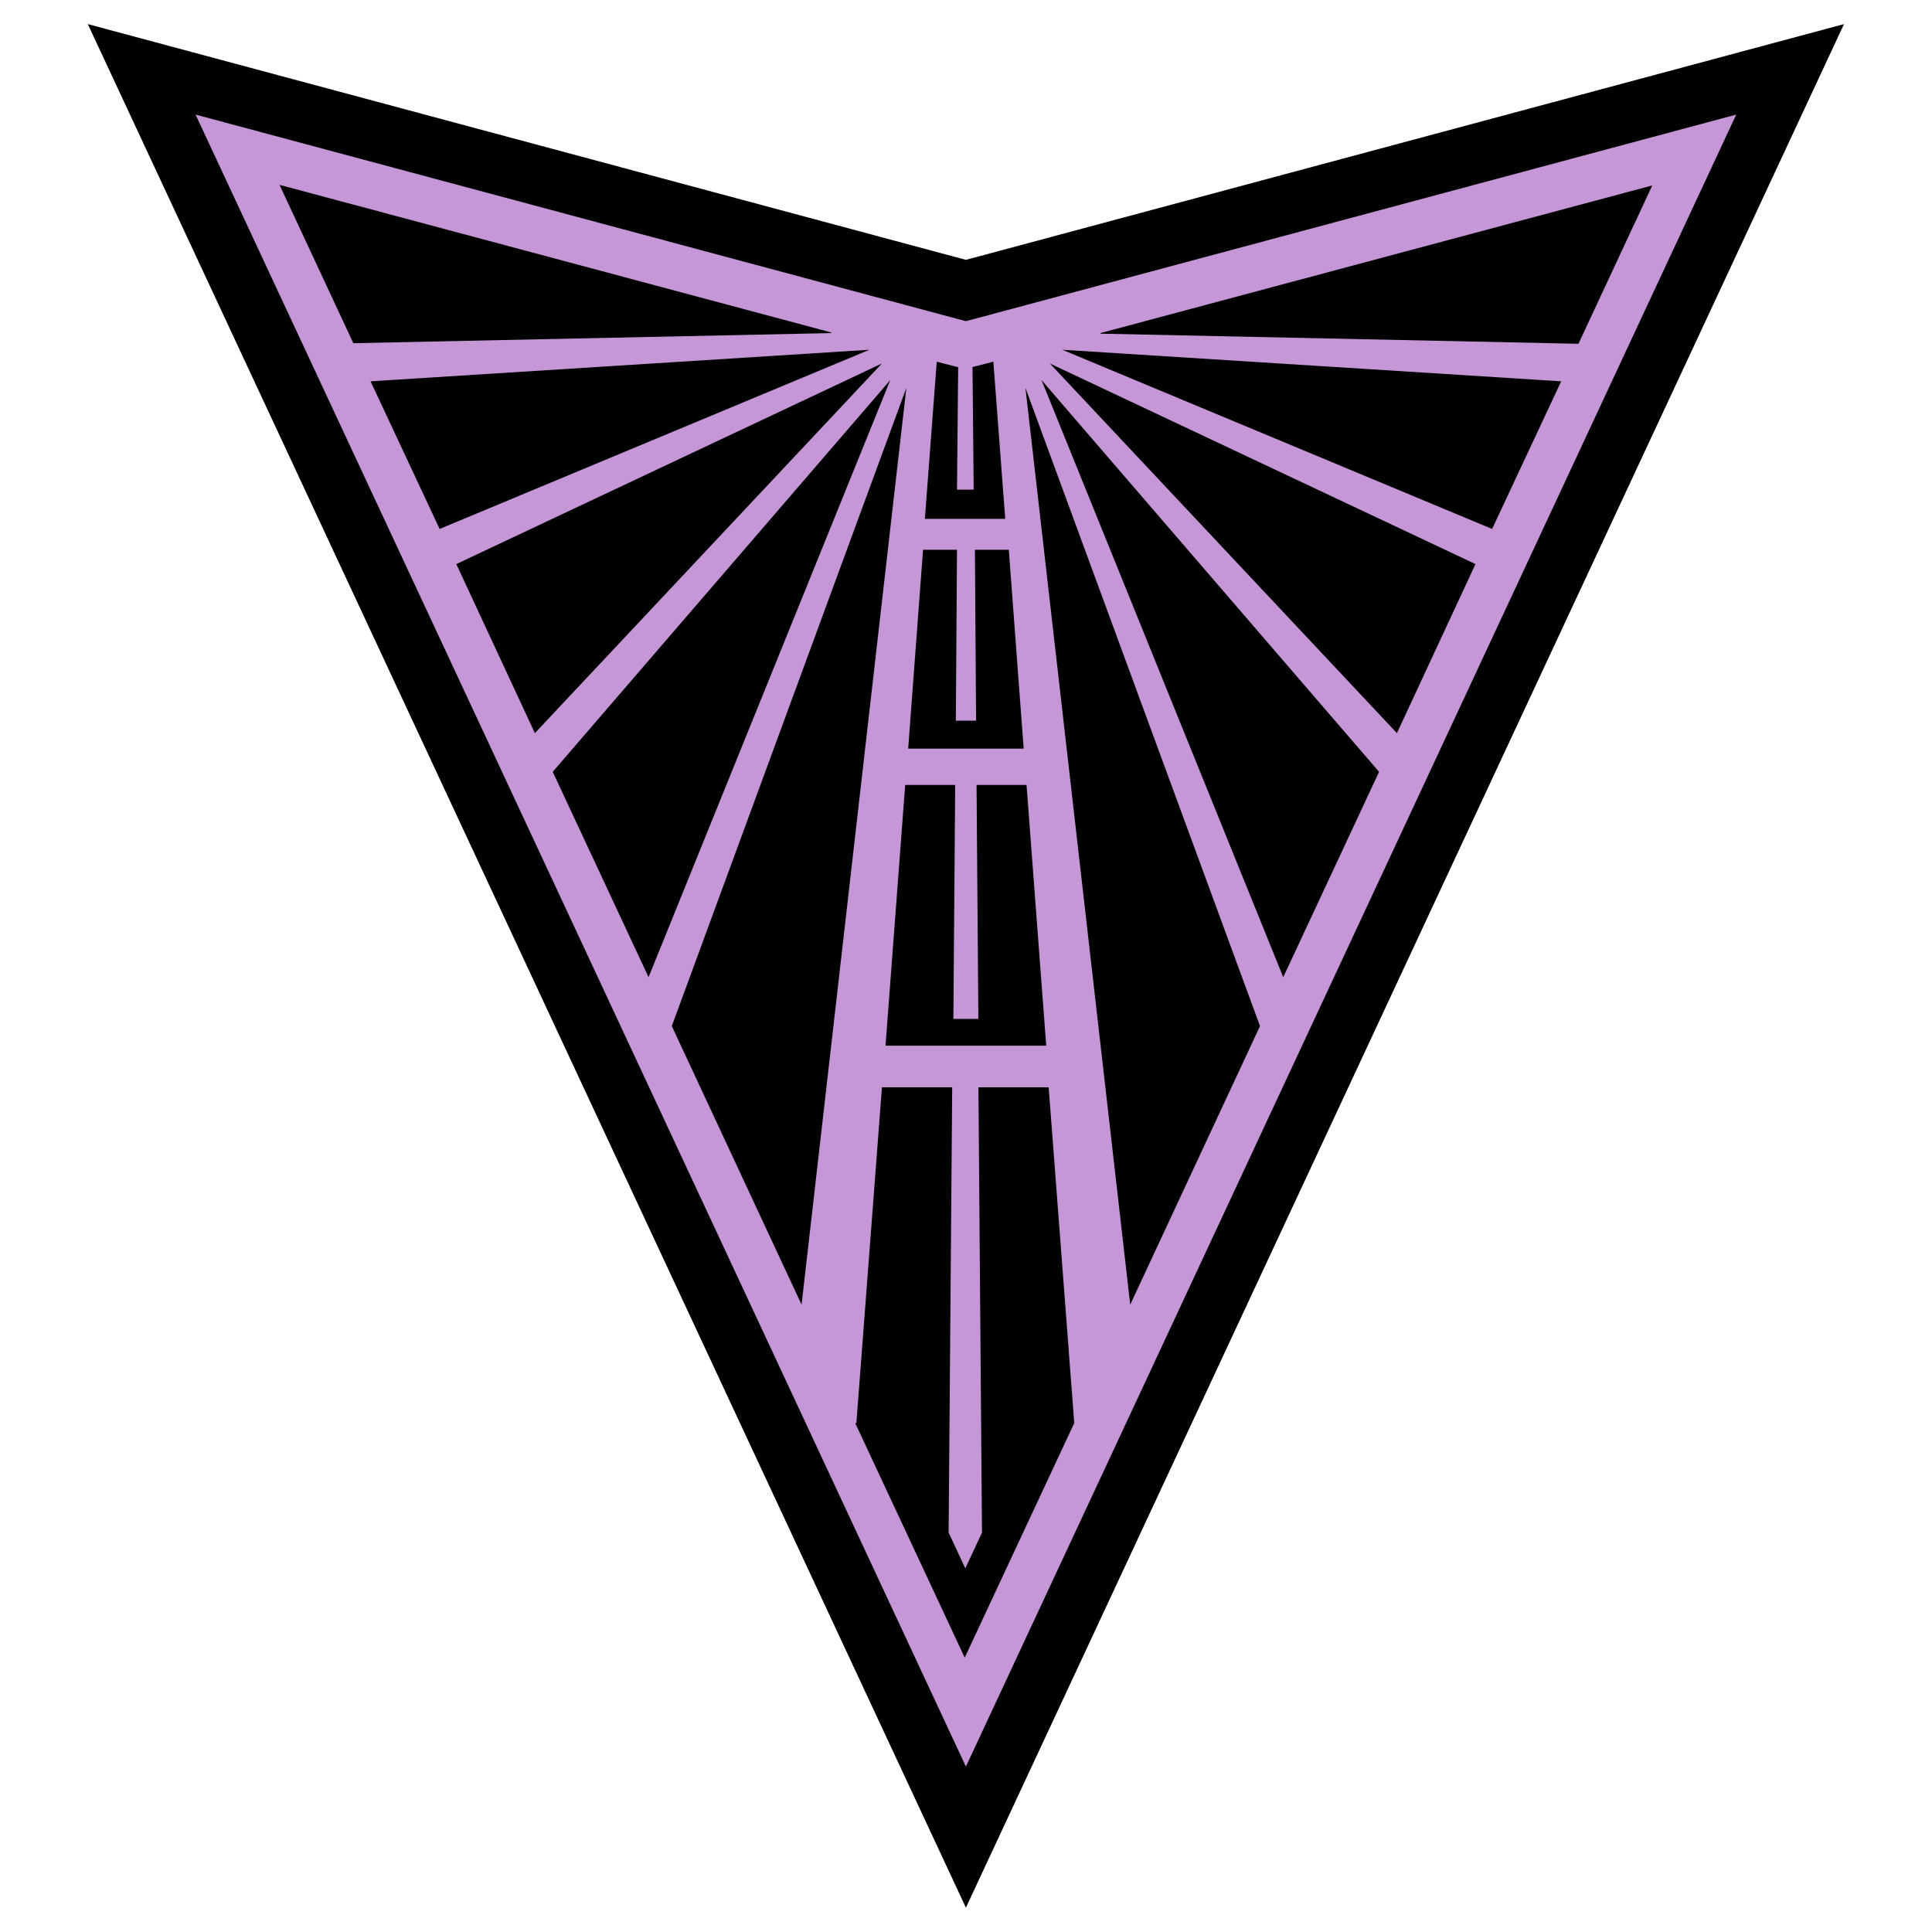
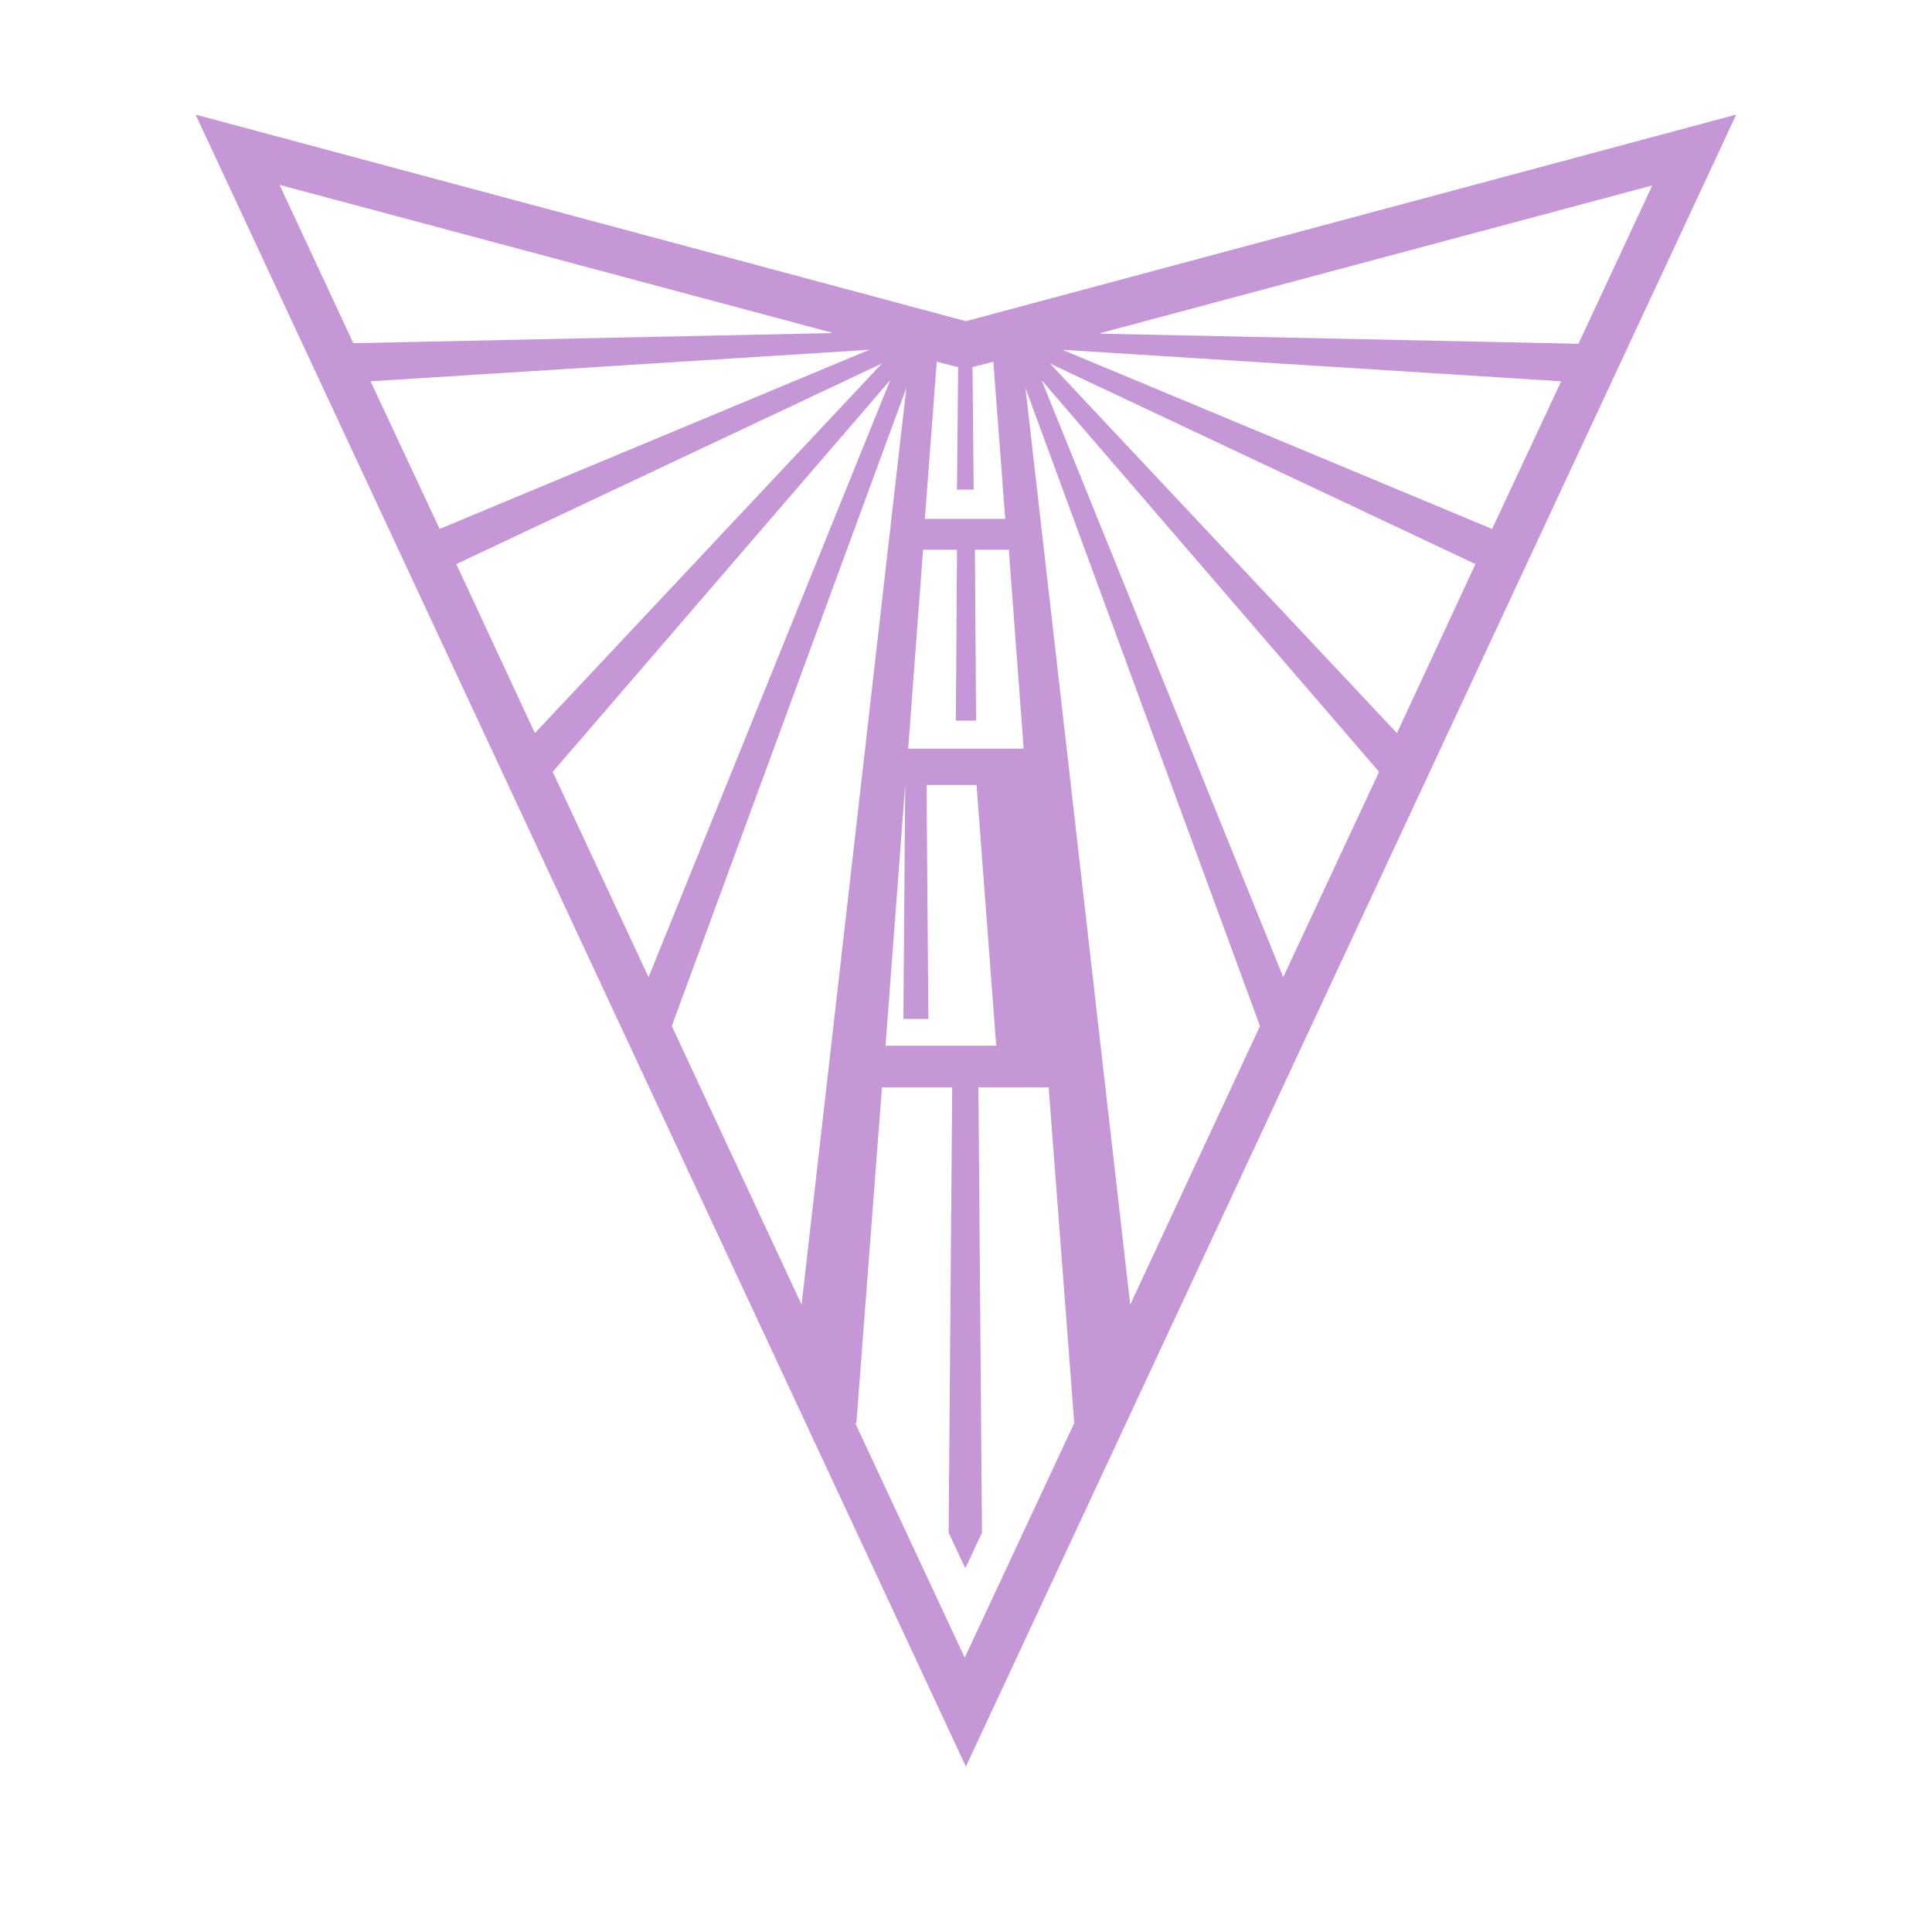
<svg xmlns="http://www.w3.org/2000/svg" xmlns:ns1="http://sodipodi.sourceforge.net/DTD/sodipodi-0.dtd" xmlns:ns2="http://www.inkscape.org/namespaces/inkscape" id="Layer_1" data-name="Layer 1" viewBox="0 0 300 300" version="1.1" ns1:docname="29616467.svg" width="300" height="300" ns2:version="1.2.2 (b0a84865, 2022-12-01)">
  <ns1:namedview id="namedview144" pagecolor="#ffffff" bordercolor="#000000" borderopacity="0.25" ns2:showpageshadow="2" ns2:pageopacity="0.0" ns2:pagecheckerboard="0" ns2:deskcolor="#d1d1d1" showgrid="false" ns2:zoom="0.73346592" ns2:cx="149.29119" ns2:cy="160.88" ns2:window-width="1309" ns2:window-height="456" ns2:window-x="240" ns2:window-y="123" ns2:window-maximized="0" ns2:current-layer="Layer_1" />
  <defs id="defs134">
    <style id="style132">
      .cls-1 {
        fill: #c597d7;
      }
    </style>
  </defs>
  <g id="Layer_1-2" data-name="Layer 1" transform="matrix(0.909,0,0,0.909,13.634,3.743)">
    <g id="g140">
-       <polygon points="150,321.76 0,0 150,40.27 300,0 " id="polygon136" />
-       <path class="cls-1" d="M 150,50.75 18.41,15.46 150,297.66 281.59,15.46 Z m -13.73,123.76 3.36,-44.54 h 8.54 l -0.31,39.97 h 4.27 l -0.31,-39.97 h 8.54 l 3.36,44.54 h -27.46 v 0 z M 151.53,89.8 h 5.8 l 2.54,33.97 h -19.73 l 2.54,-33.97 h 5.8 l -0.2,29.19 h 3.46 L 151.54,89.8 Z M 135.66,57.97 76.37,121.12 62.95,92.24 Z M 60.1,86.24 48.3,61.02 133.52,55.63 c 0,0 -73.42,30.61 -73.42,30.61 z m 76.98,-25.43 -41.29,102 -16.37,-35.08 c 0,0 57.66,-66.92 57.66,-66.92 z m 2.75,1.33 -17.9,156.61 -22.17,-47.59 c 0,0 40.07,-109.02 40.07,-109.02 z m 20.34,0 40.07,109.02 -22.17,47.59 z m 2.75,-1.33 57.66,66.92 -16.37,35.08 z m 1.42,-2.84 72.71,34.27 -13.42,28.88 z m 2.13,-2.34 85.22,5.39 -11.8,25.22 c 0,0 -73.42,-30.61 -73.42,-30.61 z m 6.51,-2.85 94.27,-25.22 -12.61,27.05 -81.66,-1.73 z m -24.3,5.8 -0.2,20.95 h 2.85 l -0.2,-20.95 0.81,-0.2 2.75,-0.71 2.03,26.85 h -13.73 l 2.03,-26.85 2.75,0.71 0.81,0.2 z m -21.66,-5.8 -81.66,1.73 -12.61,-27.05 94.27,25.22 z m 4.27,186.2 4.37,-57.36 h 12 l -0.61,76.07 2.85,6.1 2.85,-6.1 -0.61,-76.07 h 12 l 4.37,57.36 -18.71,40.07 -18.71,-40.07 z" id="path138" />
+       <path class="cls-1" d="M 150,50.75 18.41,15.46 150,297.66 281.59,15.46 Z m -13.73,123.76 3.36,-44.54 l -0.31,39.97 h 4.27 l -0.31,-39.97 h 8.54 l 3.36,44.54 h -27.46 v 0 z M 151.53,89.8 h 5.8 l 2.54,33.97 h -19.73 l 2.54,-33.97 h 5.8 l -0.2,29.19 h 3.46 L 151.54,89.8 Z M 135.66,57.97 76.37,121.12 62.95,92.24 Z M 60.1,86.24 48.3,61.02 133.52,55.63 c 0,0 -73.42,30.61 -73.42,30.61 z m 76.98,-25.43 -41.29,102 -16.37,-35.08 c 0,0 57.66,-66.92 57.66,-66.92 z m 2.75,1.33 -17.9,156.61 -22.17,-47.59 c 0,0 40.07,-109.02 40.07,-109.02 z m 20.34,0 40.07,109.02 -22.17,47.59 z m 2.75,-1.33 57.66,66.92 -16.37,35.08 z m 1.42,-2.84 72.71,34.27 -13.42,28.88 z m 2.13,-2.34 85.22,5.39 -11.8,25.22 c 0,0 -73.42,-30.61 -73.42,-30.61 z m 6.51,-2.85 94.27,-25.22 -12.61,27.05 -81.66,-1.73 z m -24.3,5.8 -0.2,20.95 h 2.85 l -0.2,-20.95 0.81,-0.2 2.75,-0.71 2.03,26.85 h -13.73 l 2.03,-26.85 2.75,0.71 0.81,0.2 z m -21.66,-5.8 -81.66,1.73 -12.61,-27.05 94.27,25.22 z m 4.27,186.2 4.37,-57.36 h 12 l -0.61,76.07 2.85,6.1 2.85,-6.1 -0.61,-76.07 h 12 l 4.37,57.36 -18.71,40.07 -18.71,-40.07 z" id="path138" />
    </g>
  </g>
</svg>